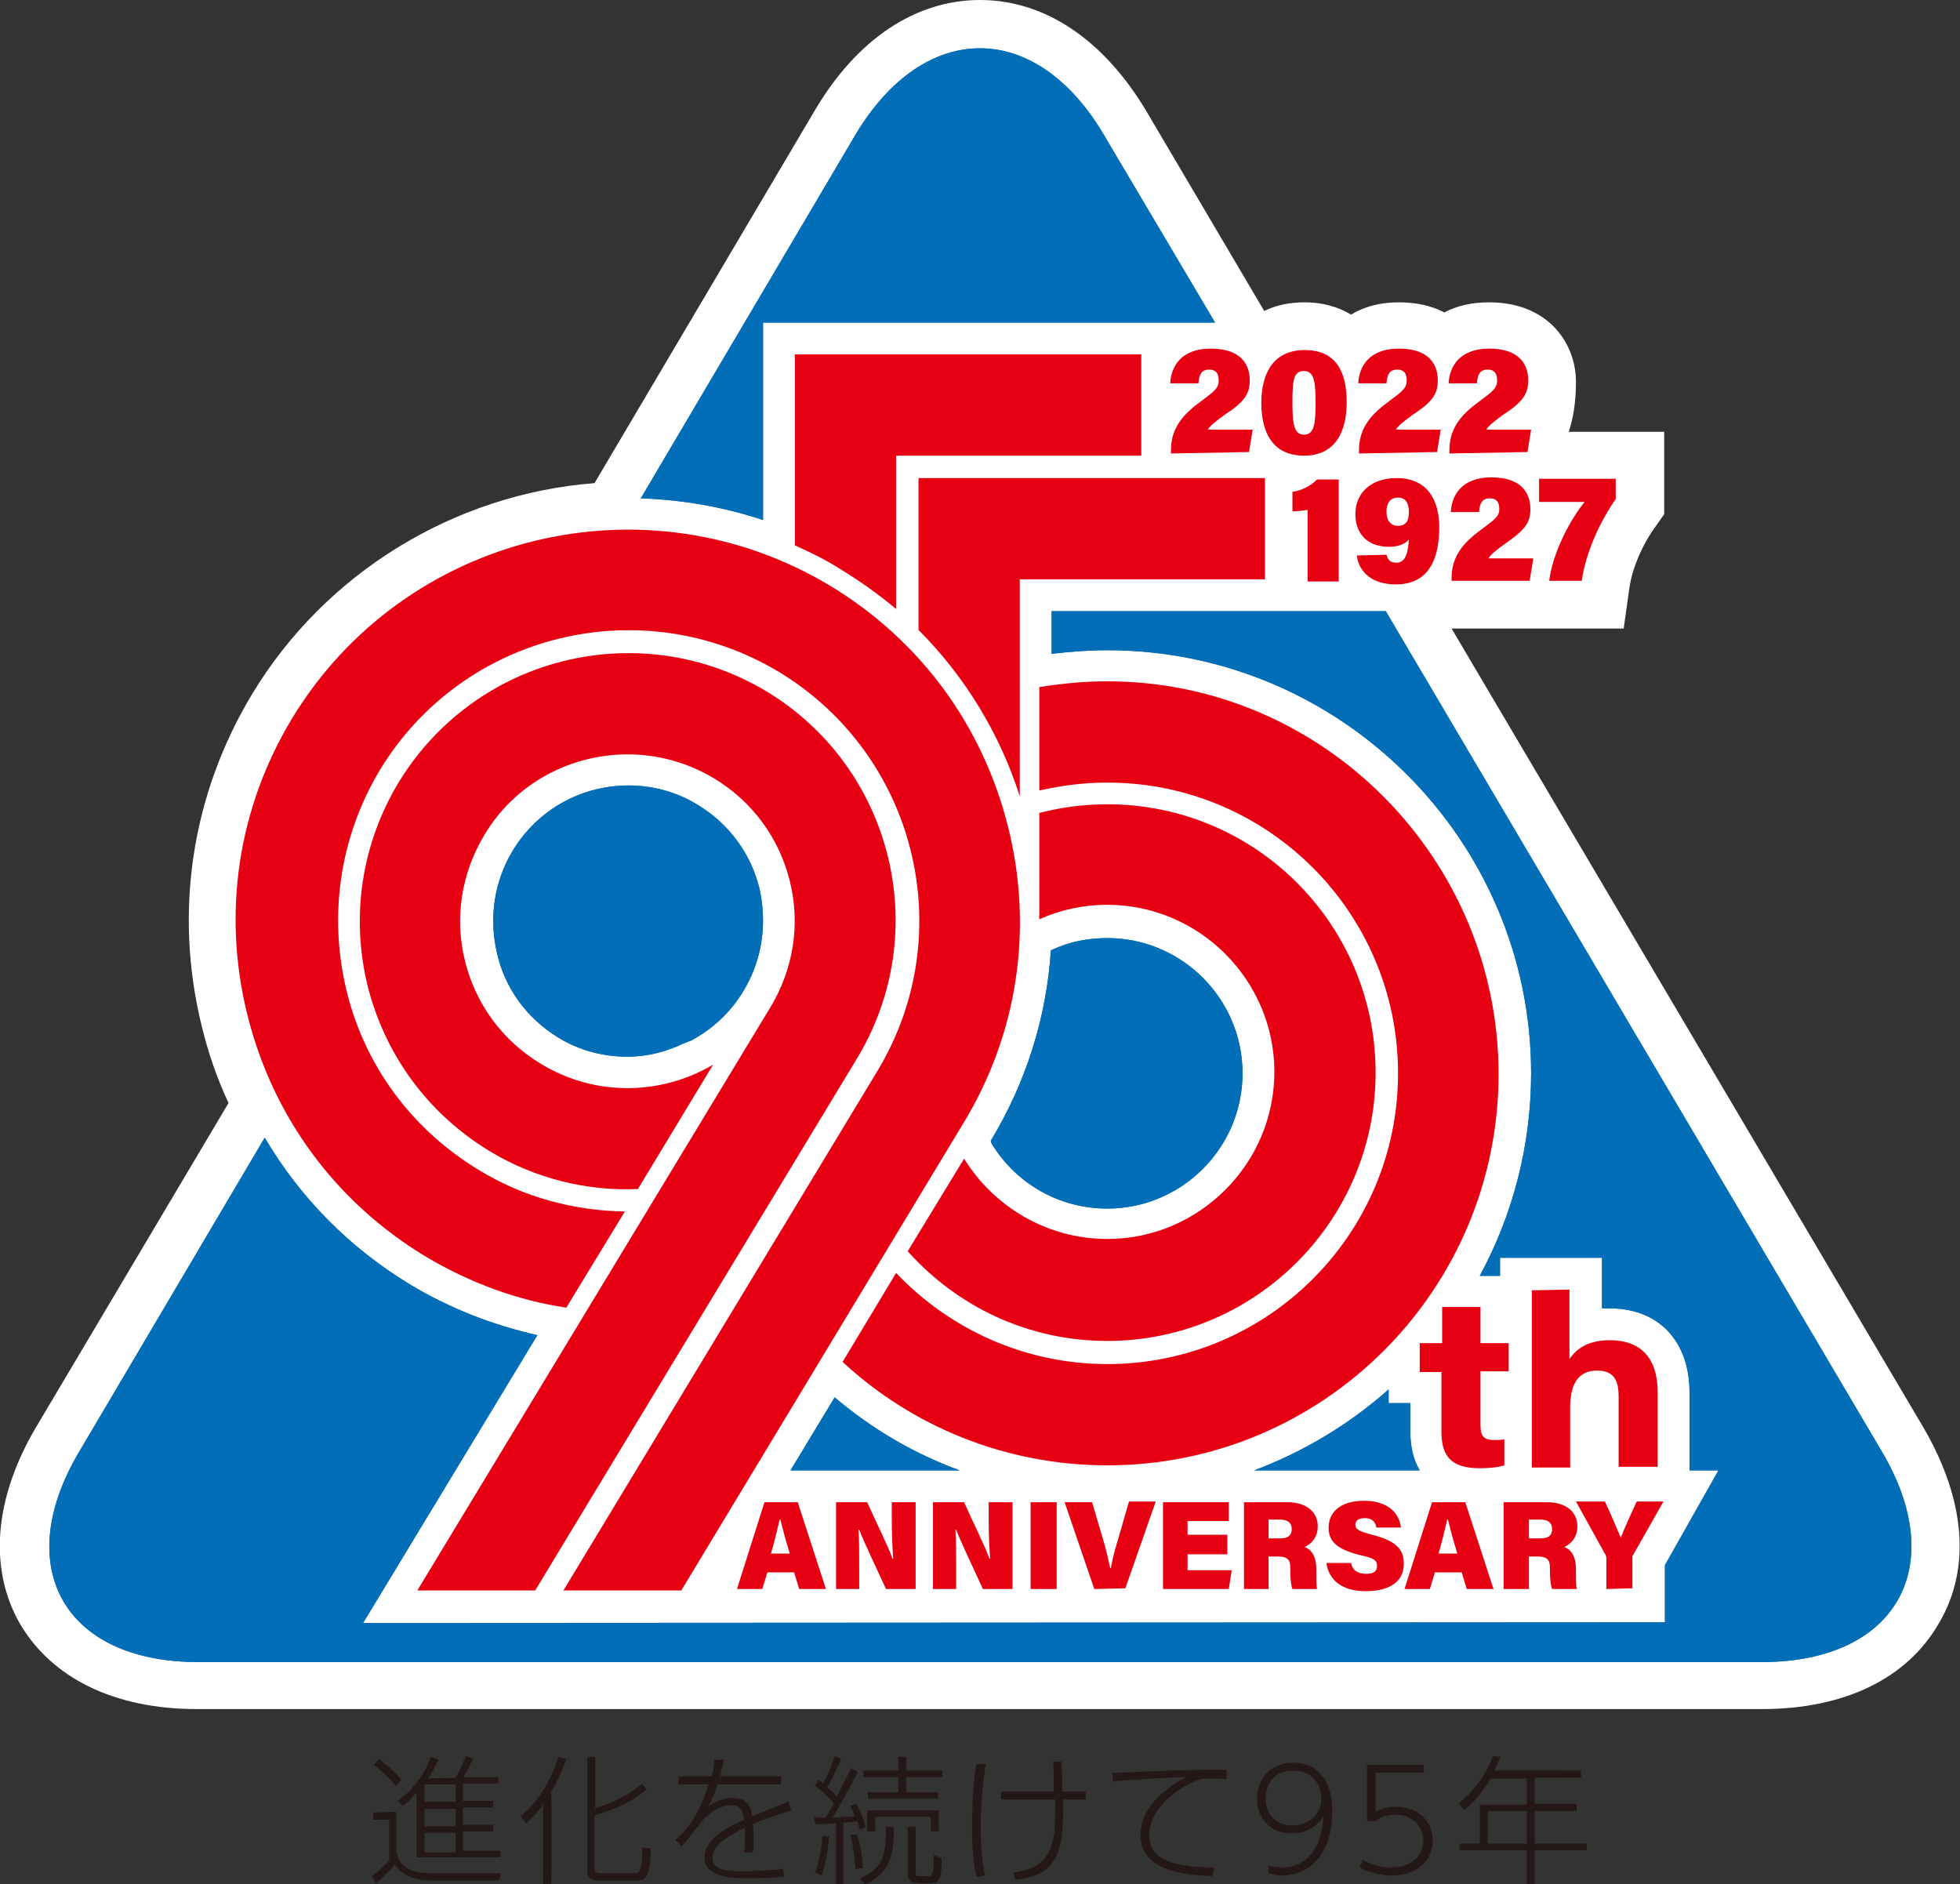
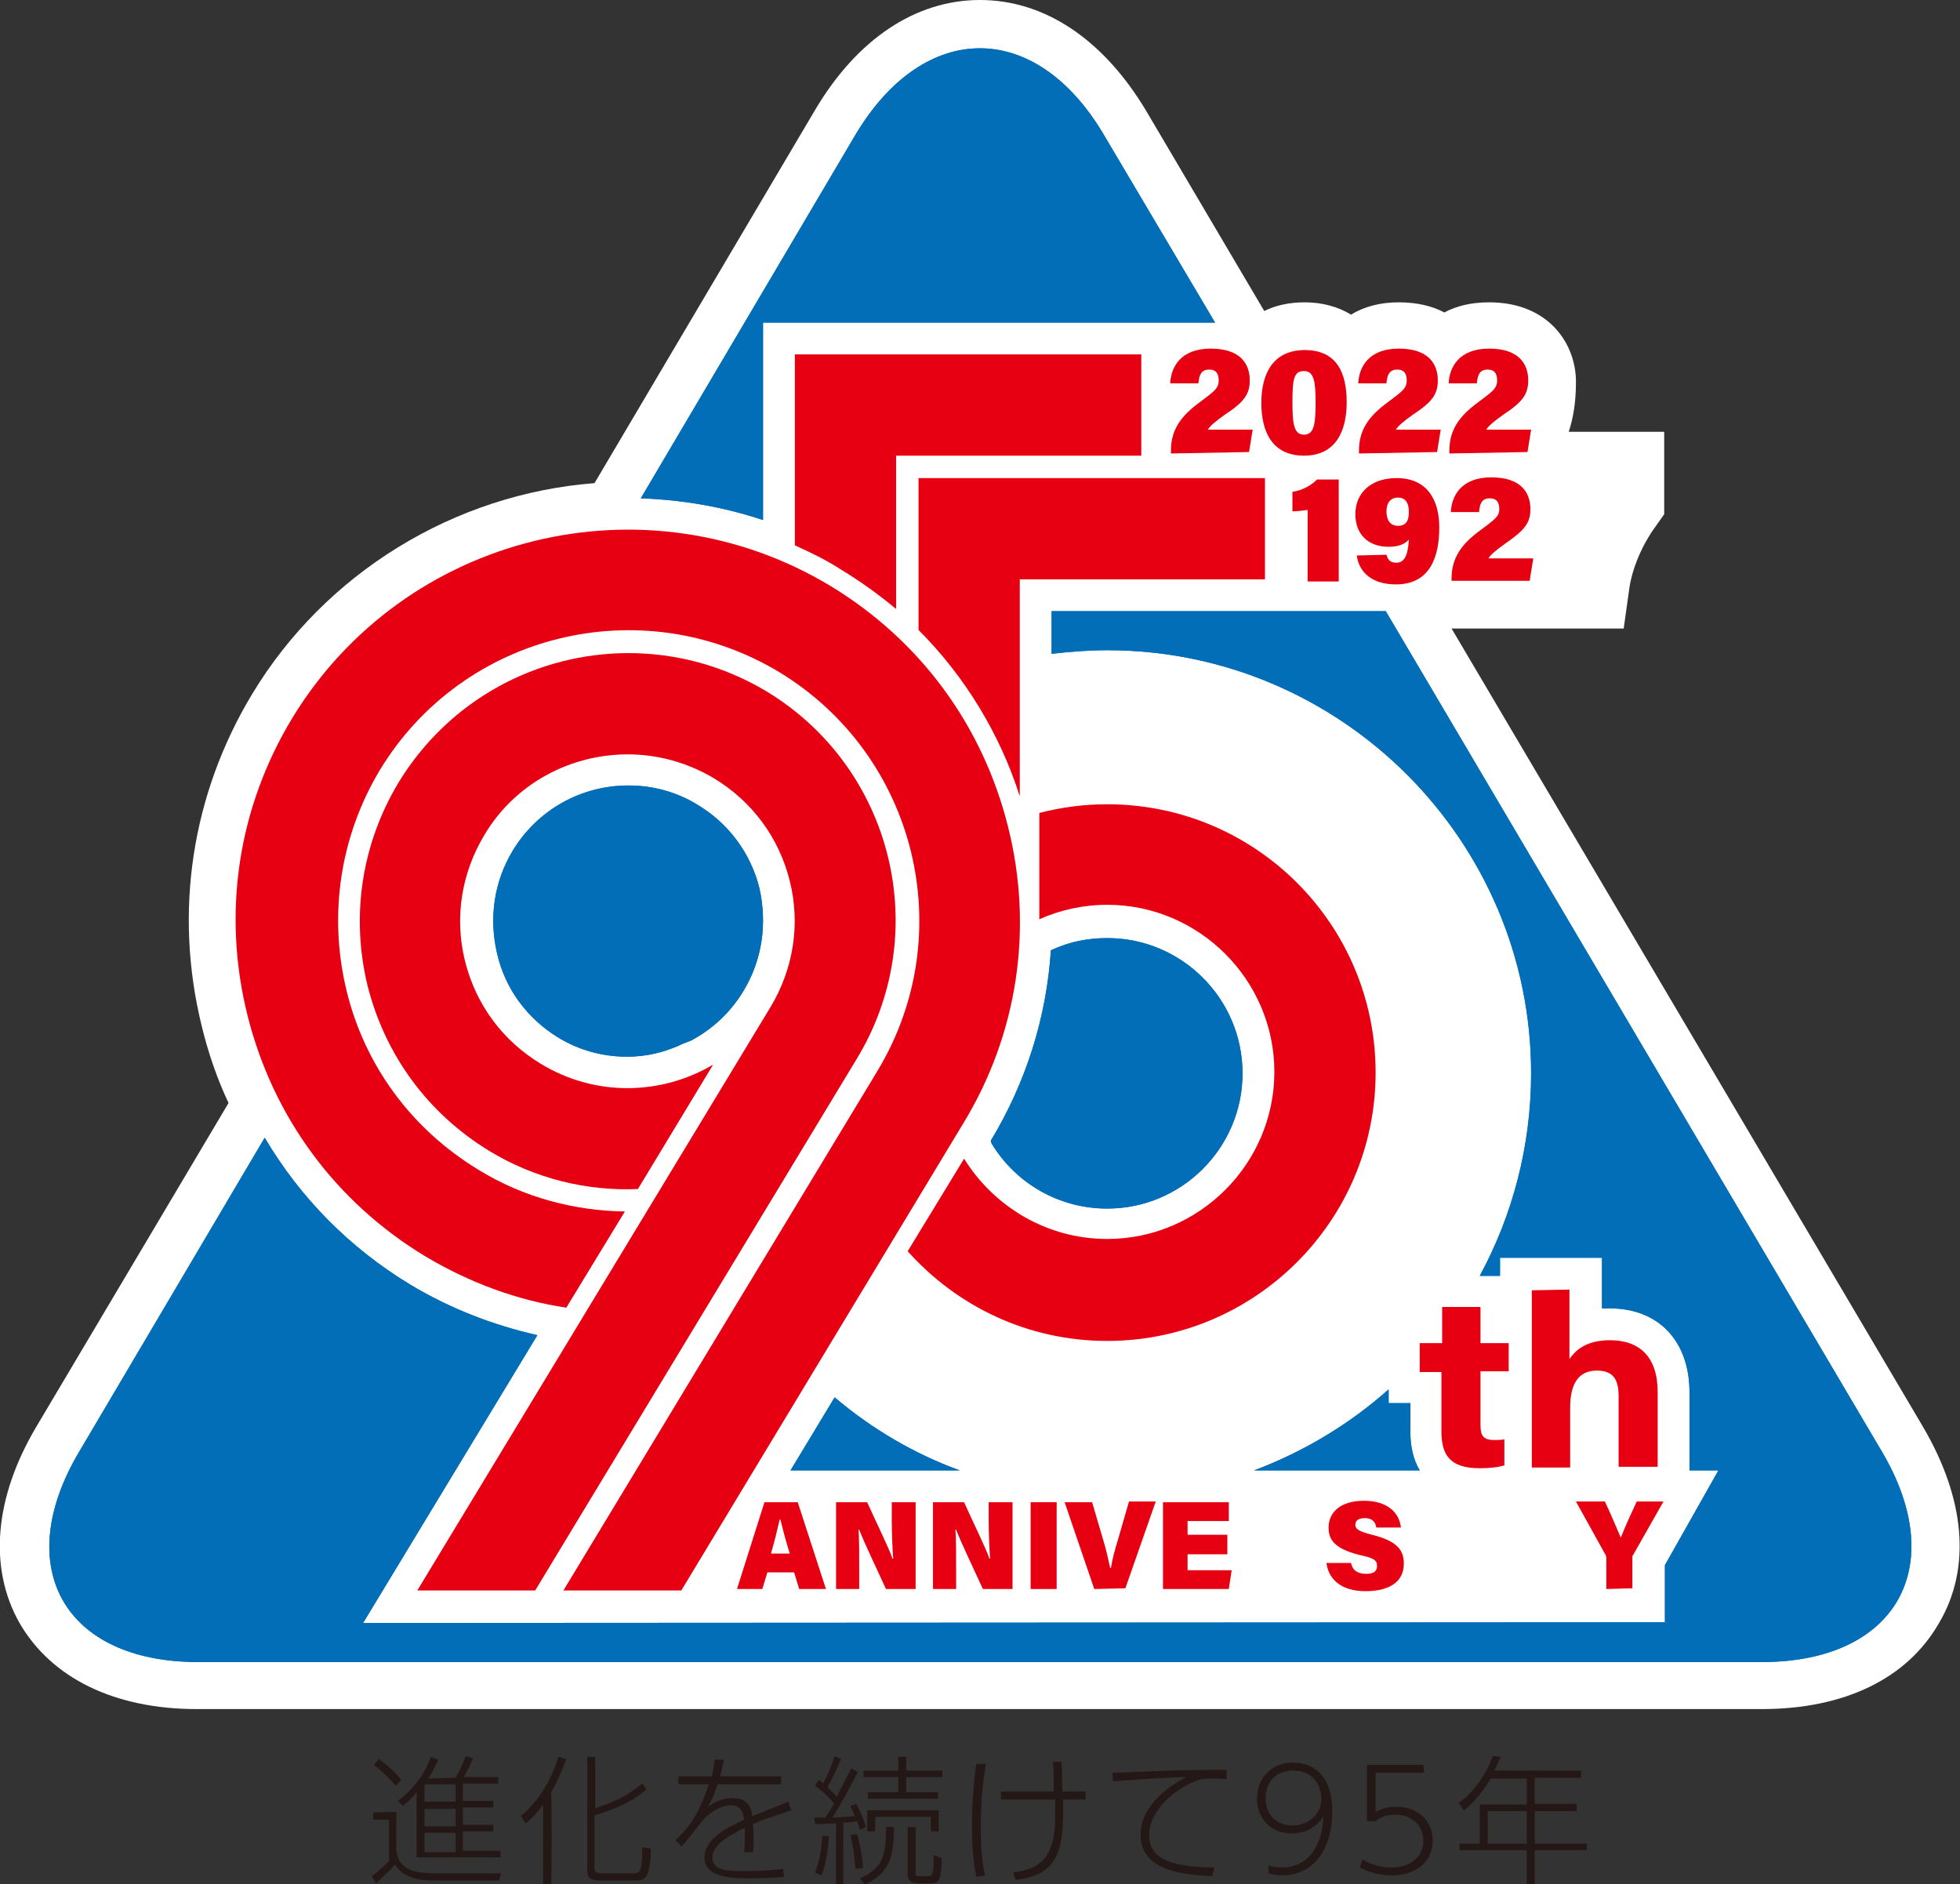
<svg xmlns="http://www.w3.org/2000/svg" version="1.1" id="_レイヤー_2" x="0px" y="0px" viewBox="0 0 271 260.5" style="enable-background:new 0 0 271 260.5;" xml:space="preserve">
  <rect x="0" y="0" width="271" height="260.5" fill="#333333" stroke="none" />
  <style type="text/css">
	.st0{fill:#231815;}
	.st1{fill:#FFFFFF;}
	.st2{fill:#E60012;}
	.st3{fill:#036EB8;}
</style>
  <path class="st0" d="M54.8,250.5v4.9c0,3.6,3.5,3.6,5.5,3.6h9l-0.3,1h-8.6c-2,0-4.4-0.1-5.8-2.2c-0.4,0.5-1,1.1-2.6,2.6l-0.6-1  c0.7-0.5,1.4-1.1,2.4-2.1v-5.7h-2.2v-1L54.8,250.5L54.8,250.5z M54.7,246.9c-0.9-1.1-1.8-1.9-3-2.9l0.7-0.8c1.2,0.9,2.2,1.8,3.1,2.9  L54.7,246.9L54.7,246.9z M63,245.8c0.5-0.9,0.9-1.7,1.4-3l1,0.3c-0.3,0.8-0.7,1.6-1.3,2.6h4.8v0.9H64v2.4h4.2v0.9H64v2.4h4.2v0.9H64  v2.7h5.2v0.9H57.6v-9c-0.8,1-1.4,1.5-1.9,1.9L55,249c1.6-1.2,3.4-3,4.6-6.1l1,0.4c-0.3,0.6-0.6,1.4-1.4,2.6L63,245.8L63,245.8z   M63,246.7h-4.3v2.4H63V246.7z M63,250.1h-4.3v2.4H63V250.1z M63,253.4h-4.3v2.7H63V253.4z" />
  <path class="st0" d="M76.2,260.5h-1.1v-11c-1,1.4-1.9,2.2-2.4,2.6l-0.7-1c2-1.6,4.1-4.5,5.2-8.2l1.1,0.3c-0.8,2.2-1.5,3.6-2.1,4.6  C76.3,247.8,76.3,260.5,76.2,260.5z M89.4,247.4c-2.4,2.1-5.5,3.1-7.2,3.6v7c0,0.7,0,1,1,1h4.4c0.8,0,0.9-0.4,1-0.7  c0.2-0.6,0.2-2.2,0.2-2.9l1.2,0.2c-0.1,3.9-0.7,4.4-2,4.4h-5.1c-1.3,0-1.7-0.4-1.7-1.4v-15.7h1.1v7.1c2.8-0.9,4.4-1.7,6.5-3.4  L89.4,247.4L89.4,247.4z" />
  <path class="st0" d="M108,245.6v1.1h-8.8c-0.5,1.7-0.9,2.4-1.4,3.2c0.6-0.5,1.8-1.3,3.5-1.3c2.3,0,2.6,1.6,2.7,2.5  c1.1-0.4,1.5-0.6,5-2l0.4,1.2c-3,1-4,1.3-5.3,1.9c0.1,1.1,0.2,3.1,0,3.9l-1.2,0c0.1-1.1,0.1-2.5,0.1-3.4c-1.2,0.6-4.5,2.1-4.5,4.1  c0,2,2.5,1.9,4.6,1.9c2.5,0,4.3-0.2,5.2-0.3l0.1,1.1c-1.1,0.1-2.5,0.2-4.8,0.2c-2.1,0-6.2,0-6.2-2.9c0-2.6,3.3-4.2,5.5-5.2  c-0.2-0.9-0.3-2-1.8-2c-1.9,0-3.6,1.7-3.8,1.9c-0.2,0.2-2.5,3.3-3.1,3.8l-0.8-0.9c1.5-1.4,3.1-3.1,4.6-7.7h-4.2v-1.1h4.6  c0.2-0.6,0.3-1.3,0.4-2.3l1.3,0c-0.2,0.8-0.3,1.3-0.5,2.3L108,245.6L108,245.6z" />
  <path class="st0" d="M118.6,245c-0.6,1.2-2.5,4.8-3.5,6.3c1.8-0.1,2.6-0.1,3.1-0.2c-0.4-1-0.5-1.1-0.6-1.4l0.8-0.3  c0.3,0.5,1.2,2.5,1.3,3.2l-0.8,0.4c-0.1-0.3-0.1-0.4-0.4-1.2c-0.4,0.1-1.4,0.2-1.9,0.2v8.5h-1v-8.4c-1.4,0.1-2.2,0.1-2.9,0.1  l-0.1-0.9c1,0,1.2,0,1.5,0c0.7-1,1-1.5,1.2-2c-0.5-0.6-1.4-1.5-2.6-2.4l0.5-0.8c0.3,0.2,0.4,0.2,0.6,0.5c0.8-1.4,1.4-3.1,1.6-3.8  l0.9,0.4c-0.5,1.2-1.5,3.3-1.9,3.9c0.2,0.2,0.9,0.8,1.3,1.3c0.5-1,1.3-2.6,2-3.9L118.6,245L118.6,245z M112.7,258.9  c0.6-1.6,0.9-3.2,1-5.1l0.9,0.1c-0.1,2.3-0.6,4.4-1,5.4L112.7,258.9L112.7,258.9z M118.3,258.4c-0.2-1.9-0.3-3-0.7-4.7l0.9-0.1  c0.4,1.3,0.8,3.3,0.8,4.7L118.3,258.4z M123.6,252.6c0,4.5-0.8,6.4-4,8l-0.7-0.9c3.2-1.4,3.6-3.2,3.6-7.1L123.6,252.6L123.6,252.6z   M125.3,242.9v1.9h5v0.9h-5v2.1h4.4v0.9H120v-0.9h4.2v-2.1h-4.8v-0.9h4.8v-1.9C124.2,242.9,125.3,242.9,125.3,242.9z M129.8,253.2  h-1.1v-2H121v2h-1.1v-2.9h9.9V253.2z M126.6,252.6v6.2c0,0.5,0,0.6,0.5,0.6h1.2c0.6,0,0.8-0.1,0.8-2.9l1.1,0.4  c0,2.8-0.3,3.5-1.5,3.5H127c-1.5,0-1.5-1-1.5-1.4v-6.4L126.6,252.6L126.6,252.6z" />
  <path class="st0" d="M136.3,243.9c-0.2,1.4-0.7,4.5-0.7,8.6c0,2.3,0.1,4.6,0.6,6.8l-1.2,0.2c-0.5-2.3-0.6-4.7-0.6-7.1  c0-4.3,0.4-7.4,0.6-8.5L136.3,243.9L136.3,243.9z M138.4,248.8v-1.1h7.3c0-2.5,0-2.7-0.1-4.1h1.2c0,1.4,0.1,3.6,0.1,4.1h3.2v1.1H147  c0.1,6.6-0.4,10.5-6.6,11.1l-0.3-1c2.3-0.4,5.1-0.8,5.7-5.7c0.1-1.1,0.1-3.2,0.1-4.4L138.4,248.8L138.4,248.8z" />
  <path class="st0" d="M169.6,246c-1-0.1-1.6-0.1-2.1-0.1c-1.1,0-1.5,0.1-1.8,0.2c-3.1,1.1-6.8,4.1-6.8,7.6c0,2.2,1.1,4.5,9,4.5  l-0.3,1.2c-4.2-0.2-9.9-0.8-9.9-5.7c0-4.2,4.2-6.9,6.3-8c-1.7,0-8.1,0.4-10.1,0.6l-0.1-1.2c0.8,0,3.4-0.1,5.4-0.2  c5.1-0.2,6.4-0.2,10.4-0.2L169.6,246L169.6,246z" />
  <path class="st0" d="M175.4,257.9c0.5,0.2,1,0.3,1.8,0.3c2.7,0,4-1.6,4.5-2.4c1.1-1.7,1.2-3.7,1.3-4.7c-1.4,2.2-3.5,2.4-4.4,2.4  c-2.9,0-4.8-2.1-4.8-4.8c0-2.9,2-5,5-5c2.3,0,5.4,1.3,5.4,6.7c0,6-3.1,8.9-7,8.9c-0.7,0-1.1-0.1-1.8-0.3L175.4,257.9L175.4,257.9z   M178.7,252.4c1.9,0,4-1.3,4-3.7c0-2-1.3-3.9-3.9-3.9s-3.8,1.8-3.8,3.8C175,251.4,177,252.4,178.7,252.4L178.7,252.4z" />
  <path class="st0" d="M196.9,245.1h-6.7v5.4c0.5-0.2,1.3-0.7,2.8-0.7c3.1,0,5.1,2,5.1,4.7c0,2.7-2.1,4.8-5.7,4.8  c-1.5,0-3.1-0.4-4.4-1.1l0.4-1.1c1.8,1.1,3.5,1.1,3.9,1.1c3.1,0,4.5-1.8,4.5-3.7c0-2.1-1.6-3.6-3.9-3.6c-1,0-2,0.3-2.7,0.9H189V244  h7.8L196.9,245.1L196.9,245.1z" />
  <path class="st0" d="M218.6,244.8v1h-6.4v3.6h5.8v1h-5.8v4.5h7.2v0.9h-7.2v4.7h-1.1v-4.7h-9.3v-0.9h2.8v-5.4h6.5v-3.6h-5  c-0.2,0.4-1.8,3-3.7,4.4l-0.7-1c2.5-1.9,4-4.5,4.7-6.5l1.1,0.1c-0.4,0.9-0.6,1.3-0.9,1.9L218.6,244.8L218.6,244.8z M211.1,250.4  h-5.4v4.5h5.4V250.4z" />
  <path class="st1" d="M265.9,197.3L200.7,86.9h23.8l0.8-5.7c0.4-2.6,1.7-5.8,3.6-8.4l1.2-1.7V59.7h-13.2c0.6-1.8,1-4,1-6.9  c0-5.3-3.8-11-12-11c-2.5,0-4.5,0.5-6.2,1.4c-1.7-0.9-3.8-1.4-6.3-1.4c-2.6,0-4.8,0.6-6.6,1.7c-1.8-1.1-4-1.7-6.4-1.7  c-2.1,0-4,0.4-5.6,1.2l-16.4-27.8C152.5,5.4,144.4,0,135.5,0s-17,5.4-22.8,15.2L82.2,66.8c-19.4,1.5-37.2,12.4-47.3,29.1  c-8.4,13.9-10.9,30.2-7,46c0.9,3.7,2.1,7.2,3.7,10.6L5,197.3c-5.8,9.8-6.6,19.5-2.3,27.1c4.4,7.6,13.1,11.9,24.5,11.9h216.4  c11.4,0,20.1-4.2,24.5-11.9C272.6,216.8,271.7,207.2,265.9,197.3L265.9,197.3z" />
  <path class="st2" d="M161.9,62.7v-0.4c0-2.9,1.4-4.8,4-6.7c2-1.5,2.6-1.9,2.6-3c0-1-0.4-1.5-1.3-1.5c-1.1,0-1.4,0.7-1.5,1.9h-3.9  c0.1-2.2,1.4-4.8,5.6-4.8s5.4,2.2,5.4,4.4c0,1.9-0.8,3-3.4,4.7c-1.4,1-2.1,1.6-2.4,2.1h6.2l-0.5,3.1L161.9,62.7L161.9,62.7z" />
  <path class="st2" d="M186.2,55.6c0,4-1.5,7.4-5.9,7.4s-5.9-3.3-5.9-7.3s1.6-7.3,6-7.3S186.2,51.5,186.2,55.6L186.2,55.6z   M178.7,55.6c0,3,0.2,4.5,1.6,4.5s1.6-1.5,1.6-4.4s-0.2-4.4-1.6-4.4S178.7,52.4,178.7,55.6z" />
  <path class="st2" d="M187.9,62.7v-0.4c0-2.9,1.4-4.8,4-6.7c2-1.5,2.6-1.9,2.6-3c0-1-0.4-1.5-1.3-1.5c-1.1,0-1.4,0.7-1.5,1.9h-3.9  c0.1-2.2,1.4-4.8,5.6-4.8s5.4,2.2,5.4,4.4c0,1.9-0.8,3-3.4,4.7c-1.4,1-2.1,1.6-2.4,2.1h6.2l-0.5,3.1L187.9,62.7L187.9,62.7z" />
  <path class="st2" d="M200.4,62.7v-0.4c0-2.9,1.4-4.8,4-6.7c2-1.5,2.6-1.9,2.6-3c0-1-0.4-1.5-1.3-1.5c-1.1,0-1.4,0.7-1.5,1.9h-3.9  c0.1-2.2,1.4-4.8,5.6-4.8s5.4,2.2,5.4,4.4c0,1.9-0.8,3-3.4,4.7c-1.4,1-2.1,1.6-2.4,2.1h6.2l-0.5,3.1L200.4,62.7L200.4,62.7z" />
  <path class="st2" d="M180.8,80.3v-9.8c-0.6,0.1-1.6,0.2-2.1,0.2V68c1.4-0.2,2.6-0.9,3.4-1.7h3v14.1H180.8L180.8,80.3z" />
  <path class="st2" d="M191.7,76.7c0.2,0.7,0.5,1.1,1.4,1.1c1.4,0,1.6-1.8,1.7-3.2c-0.6,0.7-1.6,1-2.8,1c-2.9,0-4.6-1.8-4.6-4.5  c0-2.9,2.1-5,5.7-5c4.3,0,5.9,3.1,5.9,6.8c0,4-1.2,7.9-6,7.9c-3.8,0-5.2-2.2-5.4-4L191.7,76.7L191.7,76.7z M191.7,70.7  c0,1.2,0.5,2,1.6,2s1.5-0.7,1.5-1.9c0-1-0.3-2-1.5-2C192.2,68.8,191.7,69.6,191.7,70.7z" />
  <path class="st2" d="M200.7,80.3V80c0-2.9,1.4-4.8,4-6.7c2-1.5,2.6-1.9,2.6-2.9c0-1-0.4-1.5-1.3-1.5c-1.1,0-1.4,0.7-1.5,1.9h-3.9  c0.1-2.2,1.4-4.8,5.6-4.8s5.4,2.2,5.4,4.4c0,1.9-0.8,2.9-3.4,4.7c-1.4,1-2.1,1.6-2.4,2.1h6.2l-0.5,3.1L200.7,80.3L200.7,80.3z" />
-   <path class="st2" d="M223.4,66.2V69c-2.1,3-4.1,7.2-4.7,11.3h-4.5c0.5-4,3-8.6,4.9-10.9h-6.3v-3.2H223.4L223.4,66.2z" />
  <path class="st2" d="M106.1,217.4l-0.7,2.3h-3.5l3.8-12h4.6l3.9,12h-3.7l-0.7-2.3H106.1L106.1,217.4z M109.2,214.8  c-0.6-1.9-1-3.5-1.3-4.7h-0.1c-0.3,1.3-0.7,3-1.2,4.7H109.2L109.2,214.8z" />
  <path class="st2" d="M115.6,219.7v-12h4.3c1.2,2.7,3,6.3,3.5,7.8h0.1c-0.1-1.2-0.2-3.4-0.2-5.3v-2.5h3.3v12h-4.1  c-1-2.2-3.1-6.6-3.7-8.2h-0.1c0.1,1.1,0.1,3.4,0.1,5.6v2.6L115.6,219.7L115.6,219.7z" />
  <path class="st2" d="M129,219.7v-12h4.3c1.2,2.7,3,6.3,3.5,7.8h0.1c-0.1-1.2-0.2-3.4-0.2-5.3v-2.5h3.3v12h-4.1  c-1-2.2-3.1-6.6-3.7-8.2h-0.1c0.1,1.1,0.1,3.4,0.1,5.6v2.6L129,219.7L129,219.7z" />
  <path class="st2" d="M146.1,207.7v12h-3.6v-12H146.1z" />
  <path class="st2" d="M151.3,219.7l-4.1-12h3.8l1.5,5.1c0.5,1.6,0.7,2.7,1,4h0.1c0.2-1.2,0.5-2.4,1-4l1.5-5.2h3.7l-4.2,12  L151.3,219.7L151.3,219.7z" />
  <path class="st2" d="M169.7,214.9h-5.5v2.2h6.1l-0.4,2.6h-9.1v-12h9.1v2.6h-5.7v1.9h5.5L169.7,214.9L169.7,214.9z" />
-   <path class="st2" d="M175.4,215.2v4.5H172v-12h6c2.8,0,4.2,1.5,4.2,3.3c0,1.7-1,2.5-1.8,2.9c0.8,0.3,1.6,1.1,1.6,3.1v0.5  c0,0.7,0,1.7,0.1,2.2h-3.4c-0.2-0.5-0.3-1.4-0.3-2.6v-0.3c0-1-0.2-1.6-1.8-1.6L175.4,215.2L175.4,215.2z M175.4,212.7h1.6  c1.2,0,1.6-0.5,1.6-1.3s-0.5-1.3-1.6-1.3h-1.6V212.7L175.4,212.7z" />
  <path class="st2" d="M186.8,216.1c0.2,1,0.9,1.5,2.1,1.5c1.1,0,1.5-0.4,1.5-1.1c0-0.8-0.5-1.1-2.4-1.5c-3.6-0.9-4.3-2.2-4.3-3.8  c0-2,1.5-3.7,4.9-3.7s4.9,1.8,5.1,3.7h-3.4c-0.1-0.6-0.4-1.3-1.6-1.3c-0.8,0-1.3,0.3-1.3,0.9s0.4,0.9,2.3,1.4c3.7,0.9,4.4,2.3,4.4,4  c0,2.3-1.7,3.8-5.3,3.8c-3.3,0-5.1-1.6-5.4-3.9L186.8,216.1L186.8,216.1z" />
-   <path class="st2" d="M198.4,217.4l-0.7,2.3h-3.5l3.8-12h4.6l3.9,12h-3.7l-0.7-2.3H198.4L198.4,217.4z M201.5,214.8  c-0.6-1.9-1-3.5-1.3-4.7h-0.1c-0.3,1.3-0.7,3-1.2,4.7H201.5L201.5,214.8z" />
-   <path class="st2" d="M211.4,215.2v4.5h-3.5v-12h6c2.8,0,4.2,1.5,4.2,3.3c0,1.7-1,2.5-1.8,2.9c0.8,0.3,1.6,1.1,1.6,3.1v0.5  c0,0.7,0,1.7,0.1,2.2h-3.4c-0.2-0.5-0.3-1.4-0.3-2.6v-0.3c0-1-0.2-1.6-1.8-1.6L211.4,215.2L211.4,215.2z M211.4,212.7h1.6  c1.2,0,1.6-0.5,1.6-1.3s-0.5-1.3-1.6-1.3h-1.6V212.7L211.4,212.7z" />
  <path class="st2" d="M222.1,219.7v-4.2c0-0.2,0-0.3-0.1-0.5l-4.1-7.4h4c0.8,1.7,1.6,3.6,2.2,5c0.5-1.3,1.5-3.5,2.2-5h3.7l-4.2,7.4  c-0.1,0.1-0.1,0.2-0.1,0.4v4.2L222.1,219.7L222.1,219.7z" />
  <path class="st2" d="M196.4,185.7h3v-5h5.3v5h3.9v3.9h-3.9v7.4c0,1.4,0.3,2.1,1.9,2.1c0.4,0,1,0,1.4-0.1v3.6  c-0.9,0.3-2.2,0.4-3.4,0.4c-4.1,0-5.3-1.8-5.3-5.1v-8.2h-3V185.7L196.4,185.7z" />
  <path class="st2" d="M217,178.3v9.6c0.7-1,2.1-2.6,5.6-2.6c4.1,0,6.6,2.3,6.6,7.2v10.3h-5.4v-9.7c0-2.2-0.6-3.6-3-3.6  c-2.6,0-3.7,1.9-3.7,5.1v8.3h-5.3v-24.5L217,178.3L217,178.3z" />
  <path class="st2" d="M123.9,84.2V63h33.9V49h-47.9v26.4c2.2,1,4.3,2,6.3,3.3C119,80.4,121.5,82.2,123.9,84.2L123.9,84.2z" />
  <path class="st2" d="M127,87.1c6.5,6.5,11.3,14.5,14,23V80.1h33.9v-14H127C127,66.1,127,87.1,127,87.1z" />
  <path class="st2" d="M139.4,114.4c-3.5-14.1-12.2-25.9-24.6-33.4c-25.6-15.4-58.9-7.2-74.4,18.3c-7.5,12.4-9.7,26.9-6.2,41  c3.5,14.1,12.2,25.9,24.6,33.4c6.2,3.7,12.8,6.1,19.5,7.1l8.1-13.3c-6.9-0.1-14-1.9-20.3-5.8c-9.2-5.6-15.7-14.4-18.2-24.8  s-0.9-21.2,4.6-30.4c11.5-19,36.2-25,55.2-13.6c19,11.5,25.1,36.2,13.6,55.2l-43.4,71.8h16.3l39-64.6l0,0  C140.7,143,142.9,128.4,139.4,114.4L139.4,114.4z" />
  <path class="st2" d="M106,95.6c-6-3.6-12.6-5.3-19.1-5.3c-12.6,0-24.8,6.4-31.8,17.9c-5.1,8.5-6.6,18.4-4.3,28  c2.4,9.6,8.3,17.7,16.8,22.9c6.4,3.9,13.6,5.6,20.6,5.3l10.4-17.2c-7.1,4.2-16.2,4.5-23.8-0.1c-5.3-3.2-9-8.2-10.5-14.2  c-1.5-6-0.5-12.2,2.7-17.5c4.3-7.2,12-11.1,19.8-11.1c4.1,0,8.2,1.1,11.9,3.3c5.3,3.2,9,8.2,10.5,14.2c1.5,6,0.5,12.2-2.7,17.5  l-48.8,80.6h16.3l44.4-73.4l0,0C129.1,129,123.5,106.2,106,95.6L106,95.6z" />
  <path class="st2" d="M153.1,185.4c20.4,0,37.1-16.6,37.1-37.1s-16.6-37.1-37.1-37.1c-3.2,0-6.3,0.4-9.4,1.2v14.7  c2.9-1.3,6.1-2,9.4-2c12.7,0,23.1,10.4,23.1,23.1s-10.4,23.1-23.1,23.1c-8.4,0-15.7-4.5-19.8-11.1l-7.8,12.8  C132.4,180.7,142.2,185.4,153.1,185.4L153.1,185.4z" />
-   <path class="st2" d="M153.1,94.2c-3.2,0-6.3,0.3-9.4,0.8v14.3c3.1-0.7,6.2-1.1,9.4-1.1c22.2,0,40.2,18,40.2,40.2s-18,40.2-40.2,40.2  c-11.5,0-21.9-4.9-29.2-12.6l-7.4,12.3c9.6,8.9,22.5,14.3,36.6,14.3c29.9,0,54.1-24.3,54.1-54.1S182.9,94.2,153.1,94.2L153.1,94.2z" />
  <path class="st3" d="M137.1,158.1c3.4,5.6,9.4,9,16,9c10.3,0,18.7-8.4,18.7-18.7s-8.4-18.7-18.7-18.7c-2.7,0-5.2,0.5-7.6,1.6  l-0.2,0.1c-0.6,9.2-3.4,18.2-8.3,26.3l0,0.1L137.1,158.1L137.1,158.1z" />
  <path class="st3" d="M105.5,44.6H168l-15.4-26c-9.4-15.9-24.8-15.9-34.3,0L88.6,68.9c5.8,0.2,11.5,1.2,16.9,3  C105.5,71.9,105.5,44.6,105.5,44.6z" />
  <path class="st3" d="M111.2,203.3h21.5c-6.3-2.3-12.1-5.7-17.3-10.1l-6.1,10.1H111.2L111.2,203.3z" />
  <path class="st3" d="M173.4,203.3h22.9c-0.9-1.5-1.3-3.3-1.3-5.4V194h-3v-1.9C186.6,196.9,180.3,200.7,173.4,203.3z" />
  <path class="st3" d="M77.1,143.4c2.9,1.8,6.2,2.7,9.6,2.7c1.5,0,3.1-0.2,4.5-0.6l0,0c0.1,0,0.2-0.1,0.4-0.1c0.2-0.1,0.4-0.1,0.6-0.2  c0.6-0.2,1.1-0.4,1.6-0.6c0.1-0.1,0.3-0.1,0.4-0.2c0.3-0.1,0.7-0.3,1-0.4c0.1,0,0.2-0.1,0.3-0.1c3-1.6,5.5-3.9,7.3-6.9  c2.6-4.3,3.3-9.3,2.2-14.2l0,0l0,0c-1.2-4.8-4.2-8.9-8.5-11.5c-2.9-1.8-6.2-2.7-9.6-2.7c-6.6,0-12.6,3.4-16,9  c-2.6,4.3-3.3,9.3-2.2,14.1C69.8,136.7,72.9,140.8,77.1,143.4L77.1,143.4z" />
  <path class="st3" d="M260.2,200.7L191.6,84.5h-46.2v5.9c2.6-0.3,5.1-0.5,7.7-0.5c32.3,0,58.6,26.3,58.6,58.5c0,10.1-2.6,19.7-7.1,28  h2.8v-2.5h14.1v7c0.4,0,0.8,0,1.1,0c6.7,0,11,4.5,11,11.6v10.8h4l-7.4,13.1v7.9l-180,0.1l24.1-39.8c-6.2-1.4-12.1-3.7-17.6-7  c-8.4-5.1-15.2-12-20.1-20.3l-25.7,43.5c-9.4,15.9-2,29,16.5,29h216.4C262.2,229.7,269.6,216.6,260.2,200.7L260.2,200.7z" />
  <path class="st3" d="M137.1,158.1c3.4,5.6,9.4,9,16,9c10.3,0,18.7-8.4,18.7-18.7s-8.4-18.7-18.7-18.7c-2.7,0-5.2,0.5-7.6,1.6  l-0.2,0.1c-0.6,9.2-3.4,18.2-8.3,26.3l0,0.1L137.1,158.1L137.1,158.1z" />
  <path class="st3" d="M105.5,44.6H168l-15.4-26c-9.4-15.9-24.8-15.9-34.3,0L88.6,68.9c5.8,0.2,11.5,1.2,16.9,3  C105.5,71.9,105.5,44.6,105.5,44.6z" />
  <path class="st3" d="M111.2,203.3h21.5c-6.3-2.3-12.1-5.7-17.3-10.1l-6.1,10.1H111.2L111.2,203.3z" />
  <path class="st3" d="M173.4,203.3h22.9c-0.9-1.5-1.3-3.3-1.3-5.4V194h-3v-1.9C186.6,196.9,180.3,200.7,173.4,203.3z" />
  <path class="st3" d="M77.1,143.4c2.9,1.8,6.2,2.7,9.6,2.7c1.5,0,3.1-0.2,4.5-0.6l0,0c0.1,0,0.2-0.1,0.4-0.1c0.2-0.1,0.4-0.1,0.6-0.2  c0.6-0.2,1.1-0.4,1.6-0.6c0.1-0.1,0.3-0.1,0.4-0.2c0.3-0.1,0.7-0.3,1-0.4c0.1,0,0.2-0.1,0.3-0.1c3-1.6,5.5-3.9,7.3-6.9  c2.6-4.3,3.3-9.3,2.2-14.2l0,0l0,0c-1.2-4.8-4.2-8.9-8.5-11.5c-2.9-1.8-6.2-2.7-9.6-2.7c-6.6,0-12.6,3.4-16,9  c-2.6,4.3-3.3,9.3-2.2,14.1C69.8,136.7,72.9,140.8,77.1,143.4L77.1,143.4z" />
  <path class="st3" d="M260.2,200.7L191.6,84.5h-46.2v5.9c2.6-0.3,5.1-0.5,7.7-0.5c32.3,0,58.6,26.3,58.6,58.5c0,10.1-2.6,19.7-7.1,28  h2.8v-2.5h14.1v7c0.4,0,0.8,0,1.1,0c6.7,0,11,4.5,11,11.6v10.8h4l-7.4,13.1v7.9l-180,0.1l24.1-39.8c-6.2-1.4-12.1-3.7-17.6-7  c-8.4-5.1-15.2-12-20.1-20.3l-25.7,43.5c-9.4,15.9-2,29,16.5,29h216.4C262.2,229.7,269.6,216.6,260.2,200.7L260.2,200.7z" />
</svg>